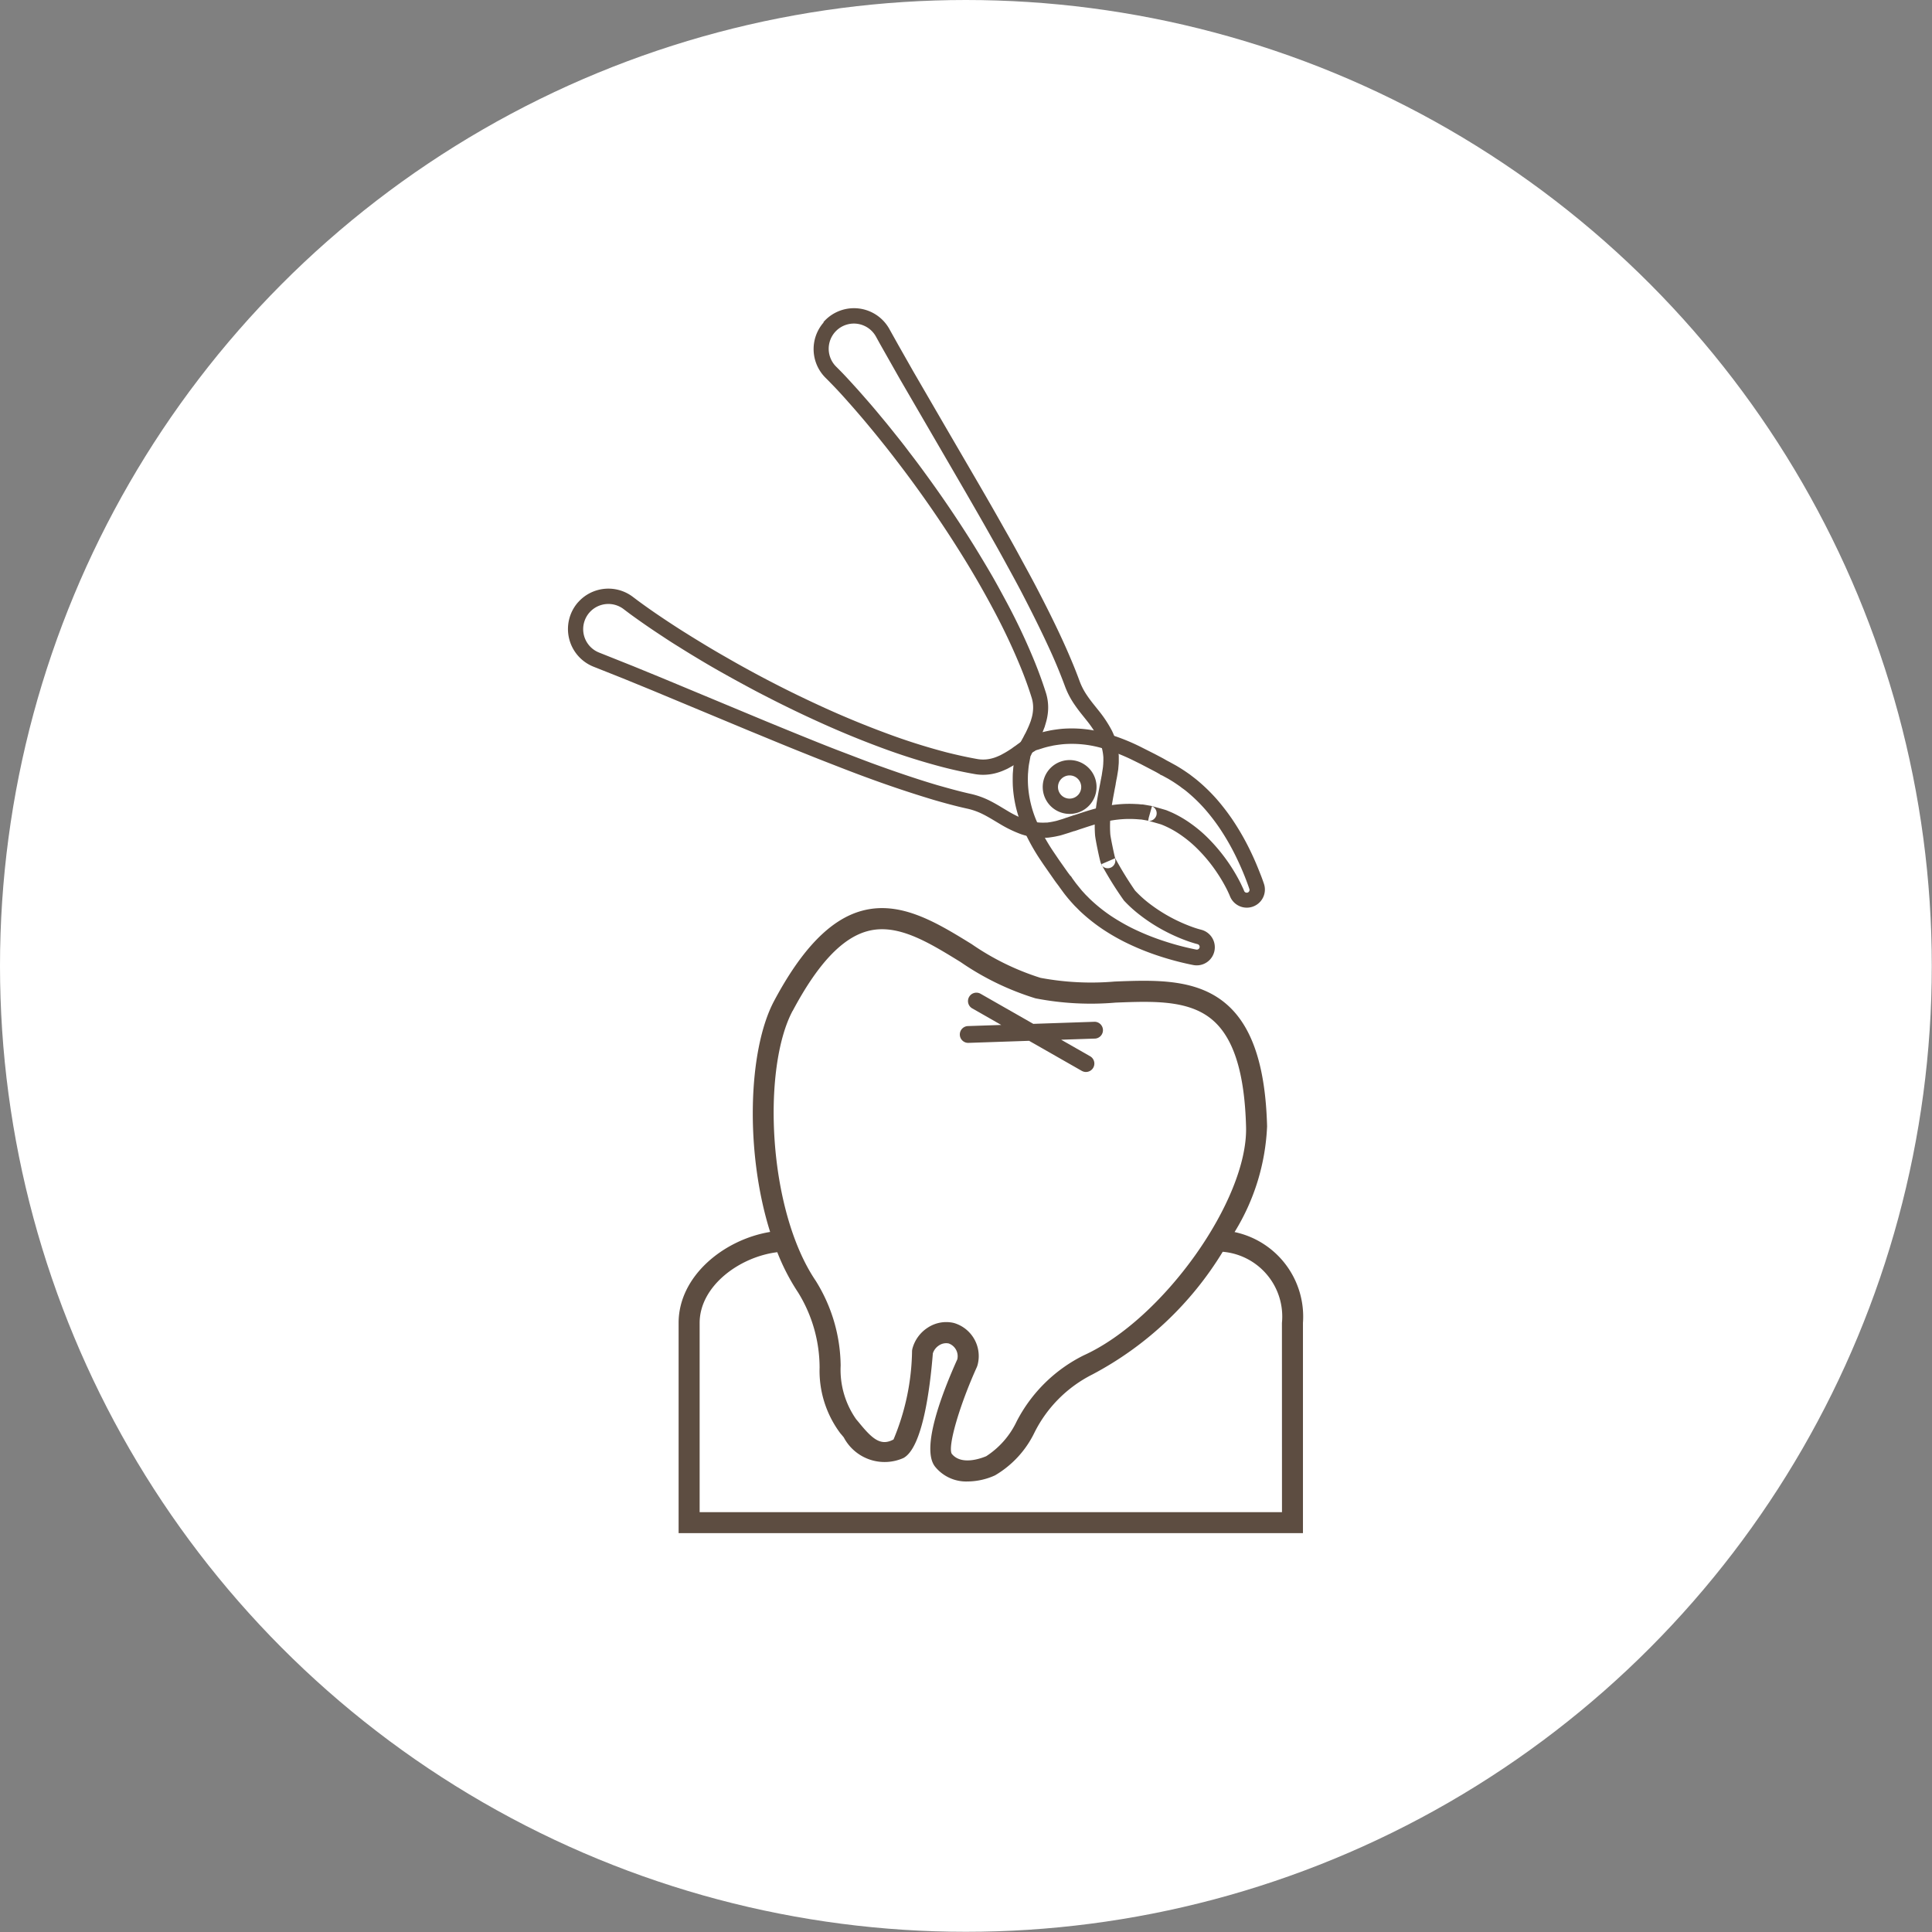
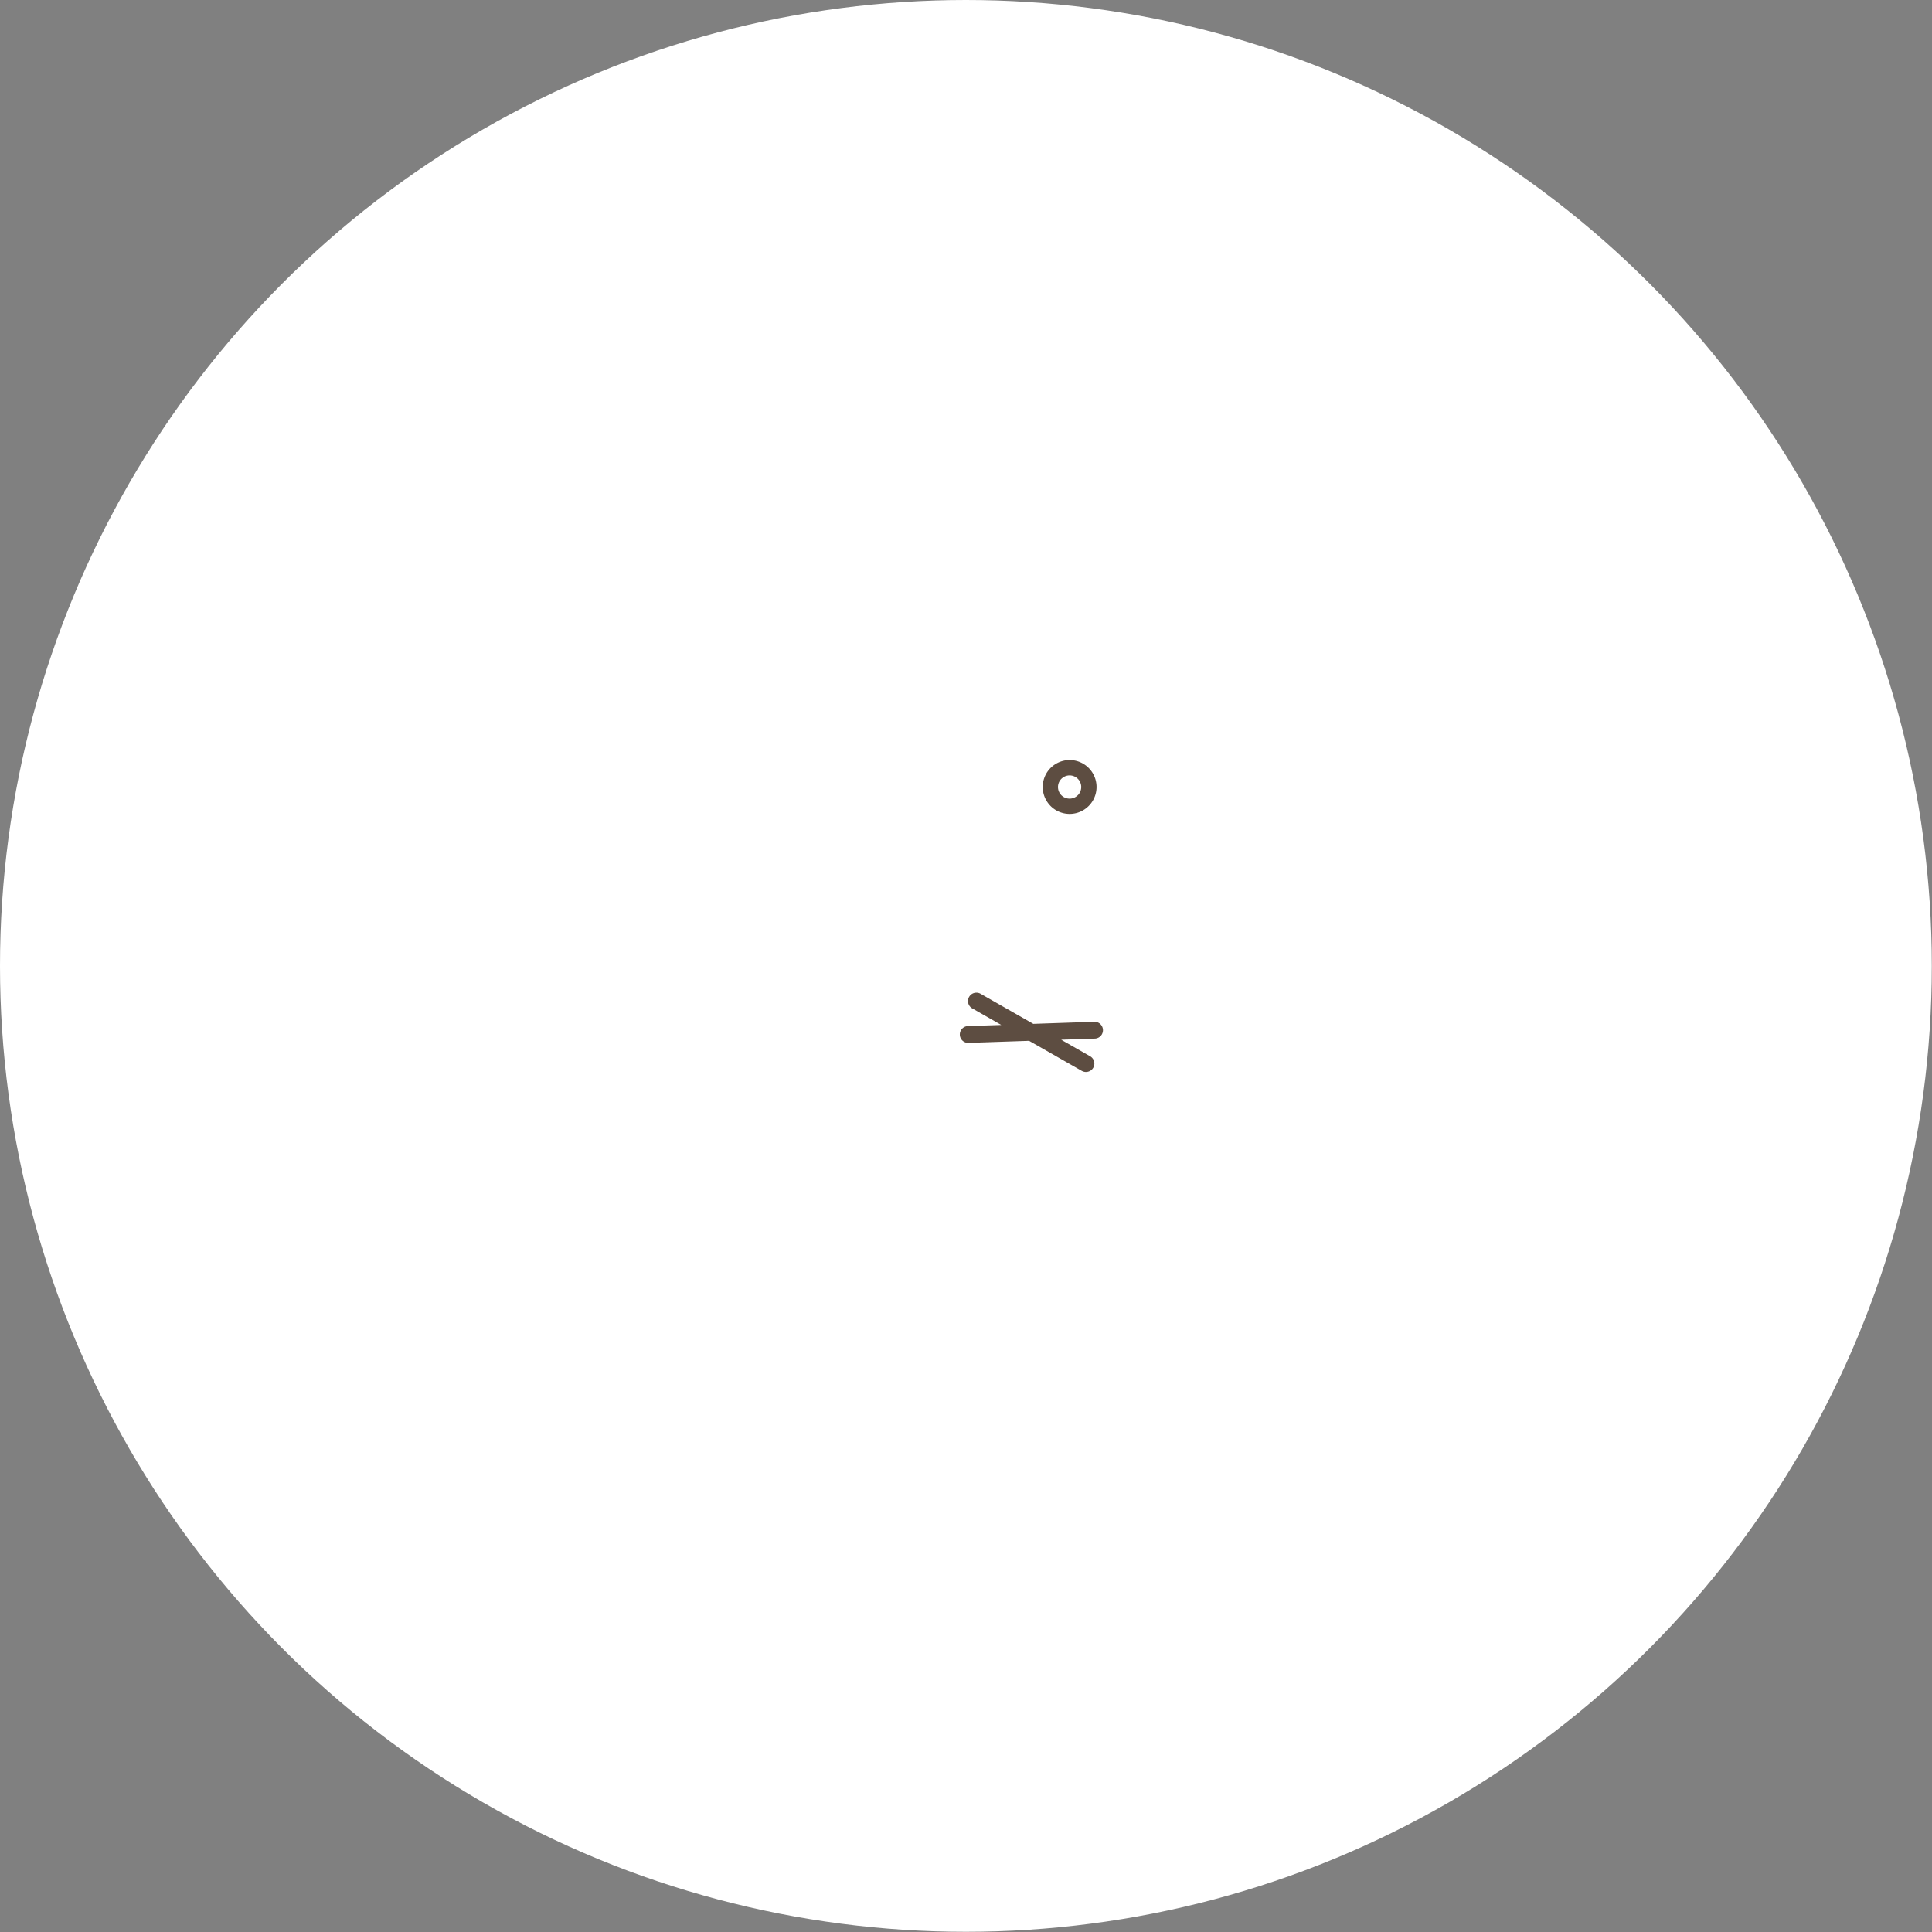
<svg xmlns="http://www.w3.org/2000/svg" width="75.992" height="75.992" viewBox="0 0 76 76">
  <rect x="0" y="0" width="76" height="76" fill="#808080" stroke="none" />
  <g data-name="Сгруппировать 196" transform="translate(-753.135 -5554.57)">
    <circle cx="37.996" cy="37.996" r="37.996" fill="#fff" data-name="Эллипс 15" transform="translate(753.135 5554.57)" />
    <g data-name="Сгруппировать 118">
      <g fill="#5d4d41" data-name="Сгруппировать 117">
-         <path d="M801.7 5603.036a8.613 8.613 0 0 0 1.279-4.158c-.06-2.286-.551-3.83-1.5-4.719-1.18-1.106-2.864-1.041-4.491-.978a10.819 10.819 0 0 1-2.922-.145 10.113 10.113 0 0 1-2.71-1.328c-1.375-.847-2.8-1.723-4.315-1.31-1.234.334-2.364 1.5-3.455 3.547-1.029 1.935-1.145 5.947-.156 9.086-1.818.3-3.6 1.734-3.6 3.578v8.27h24.56v-8.27a3.4 3.4 0 0 0-2.69-3.573Zm-17.383-8.7c.978-1.839 1.94-2.866 2.942-3.137 1.172-.319 2.383.427 3.664 1.216a10.749 10.749 0 0 0 2.945 1.427 11.382 11.382 0 0 0 3.153.168c1.524-.059 2.965-.114 3.893.756.779.73 1.184 2.083 1.238 4.136.075 2.869-3.265 7.57-6.383 8.982a5.938 5.938 0 0 0-2.641 2.6 3.318 3.318 0 0 1-1.2 1.371c-.01 0-.939.429-1.356-.1-.157-.306.307-1.9.993-3.415l.024-.071a1.356 1.356 0 0 0-.925-1.655l-.02-.005a1.319 1.319 0 0 0-1.01.185 1.417 1.417 0 0 0-.61.841l-.011.067a9.315 9.315 0 0 1-.729 3.493c-.479.26-.805.011-1.314-.609a9.256 9.256 0 0 0-.155-.185 3.389 3.389 0 0 1-.611-2.108 6.406 6.406 0 0 0-.98-3.339c-1.892-2.796-2.115-8.354-.909-10.621Zm19.248 19.719h-22.908v-7.443c0-1.447 1.559-2.6 3.054-2.784a8.39 8.39 0 0 0 .824 1.592 5.643 5.643 0 0 1 .841 2.945 4.1 4.1 0 0 0 .817 2.589c.041.046.086.1.134.16a1.817 1.817 0 0 0 2.348.81c.752-.408 1.046-2.735 1.156-4.115a.58.58 0 0 1 .244-.315.5.5 0 0 1 .379-.076.533.533 0 0 1 .339.624c-.58 1.287-1.444 3.5-.876 4.221a1.572 1.572 0 0 0 1.287.584 2.635 2.635 0 0 0 1.072-.24 3.93 3.93 0 0 0 1.553-1.685 5.114 5.114 0 0 1 2.279-2.285 13.243 13.243 0 0 0 5.126-4.825 2.557 2.557 0 0 1 2.329 2.8Z" data-name="Контур 5004" />
        <path d="M791.143 5595.585a.351.351 0 0 0 .091.009l2.383-.081 2.072 1.182a.39.39 0 0 0 .085.034.331.331 0 0 0 .243-.609l-1.139-.65 1.31-.044a.331.331 0 1 0-.022-.661l-2.384.081-2.071-1.182a.331.331 0 1 0-.328.575l1.139.65-1.311.044a.331.331 0 0 0-.068.652Z" data-name="Контур 5005" />
        <g data-name="Сгруппировать 116">
-           <path d="M775.87 5578.268a1.592 1.592 0 0 1 1.778-.433 1.584 1.584 0 0 1 .393.223l.1.075c.037.028.084.064.142.106.225.165.467.336.718.507.148.1.326.221.523.349.234.154.432.281.625.4.251.159.486.3.72.443.285.172.549.327.808.474a43.262 43.262 0 0 0 1.85 1.011c.656.34 1.367.684 2.114 1.023a36.37 36.37 0 0 0 2.31.95 24.479 24.479 0 0 0 2.424.771c.4.1.809.192 1.22.264a1.309 1.309 0 0 0 .51-.016 1.466 1.466 0 0 0 .26-.083l.053-.023.081-.036.142-.078a3.33 3.33 0 0 0 .212-.129l.048-.031c.025-.015.042-.029.06-.042l.057-.042.043-.029a.668.668 0 0 0 .056-.04l.013-.01c.113-.082.222-.161.316-.223l-.015-.046.2-.068.031-.011.116-.04.215-.069c.129-.041.254-.068.375-.094l.085-.018c.138-.025.283-.045.443-.062a4.861 4.861 0 0 1 1.7.162 8.061 8.061 0 0 1 1.379.532l.585.295.286.151c.049.026.093.051.136.076s.071.04.108.059l.017.01.02.009.045.025.217.119c.074.043.147.088.218.132l.126.082c.067.046.134.091.2.138l.009.006.088.068c.052.039.1.077.151.117a7 7 0 0 1 .818.787 8.664 8.664 0 0 1 .6.777 9.912 9.912 0 0 1 .761 1.337c.183.384.3.693.38.893.041.106.07.189.09.246l.03.088a.712.712 0 0 1-1.331.5l-.034-.082a6.342 6.342 0 0 0-.085-.184 6.2 6.2 0 0 0-.407-.695 6.044 6.044 0 0 0-.791-.954 4.57 4.57 0 0 0-.558-.47 3.844 3.844 0 0 0-.66-.387 2.992 2.992 0 0 0-.13-.056l-.045-.018c-.054-.018-.3-.088-.524-.15a7.905 7.905 0 0 0-.276-.048h-.032c-.062-.005-.123-.011-.187-.014a4.037 4.037 0 0 0-.474 0 4.483 4.483 0 0 0-.915.153c-.242.064-.465.137-.68.208l-.141.046a3.917 3.917 0 0 1-.191.065h-.015l-.085.029c-.029.009-.051.015-.068.022l-.018.007-.323.1-.071.019-.158.034c-.053.01-.106.02-.159.027l-.075.011a.859.859 0 0 1-.1.01 2.684 2.684 0 0 1-1.024-.137 4.791 4.791 0 0 1-.829-.4l-.353-.211c-.115-.066-.214-.123-.314-.172a2.656 2.656 0 0 0-.6-.218c-.5-.109-.98-.244-1.345-.35a44.622 44.622 0 0 1-2.569-.858c-.429-.156-.86-.322-1.229-.466s-.759-.294-1.19-.469c-.643-.255-1.264-.512-1.864-.76l-.4-.164-3.828-1.595-1.127-.461-1.165-.463a1.595 1.595 0 0 1-.619-2.534Zm17.619 6.084a.883.883 0 0 1-.1.068l-.034.023-.039.029a1.259 1.259 0 0 1-.1.072l-.04.026c-.078.05-.16.1-.252.152l-.154.085c-.039.019-.078.036-.117.053l-.048.021a2.111 2.111 0 0 1-.368.119 1.908 1.908 0 0 1-.746.022 15.8 15.8 0 0 1-1.27-.275 25.455 25.455 0 0 1-2.484-.789 36.54 36.54 0 0 1-2.345-.968 45.155 45.155 0 0 1-2.143-1.037c-.334-.169-.651-.341-.974-.516a60.414 60.414 0 0 1-.9-.5 35.814 35.814 0 0 1-.819-.481 38.087 38.087 0 0 1-.73-.449c-.2-.122-.4-.251-.634-.407a29.974 29.974 0 0 1-1.267-.874l-.152-.114-.1-.076a.99.99 0 0 0-1.529.423.99.99 0 0 0 .562 1.283l1.336.533 1.147.47 4.047 1.685c.6.247 1.217.5 1.858.758.43.174.815.326 1.182.465s.8.308 1.219.462c.686.249 1.594.57 2.531.846.356.1.826.235 1.307.341a3.248 3.248 0 0 1 .736.265c.114.057.223.118.352.193l.354.212a4.231 4.231 0 0 0 .719.349 2.051 2.051 0 0 0 .795.106h.046l.076-.011c.044-.006.086-.014.129-.022l.134-.029.048-.013.208-.063.077-.026c.039-.015.077-.027.112-.037l.052-.018.033-.012c.058-.018.117-.037.176-.059h.01l.145-.047c.213-.071.454-.15.713-.219a5.1 5.1 0 0 1 1.037-.172 4.538 4.538 0 0 1 .541 0c.068 0 .138.009.208.016h.049c.067.009.2.033.271.046a.371.371 0 0 1 .056.009l.028.006c.118.033.509.142.579.166l.069.028.15.064a4.489 4.489 0 0 1 .761.446 5.186 5.186 0 0 1 .63.53 6.919 6.919 0 0 1 1.316 1.814l.1.213.036.087a.11.11 0 0 0 .205-.078l-.03-.088a10.732 10.732 0 0 0-.444-1.075 9.35 9.35 0 0 0-.714-1.257 7.822 7.822 0 0 0-.555-.719 6.317 6.317 0 0 0-.745-.718c-.043-.035-.088-.069-.133-.1s-.061-.045-.091-.069c-.059-.043-.12-.084-.182-.127l-.1-.066a13.31 13.31 0 0 0-.2-.122l-.232-.127-.085-.036-.005-.012-.082-.046a3.136 3.136 0 0 0-.121-.067l-.563-.294-.29-.143a7.578 7.578 0 0 0-1.273-.493 4.263 4.263 0 0 0-1.481-.142 5.594 5.594 0 0 0-.39.053l-.069.016a3.459 3.459 0 0 0-.319.079l-.2.064h-.006l-.061.02-.039.013a.333.333 0 0 1-.058.039 3.588 3.588 0 0 0-.327.223Zm5.234.585-.005-.01Zm-.162 1.821a.3.3 0 0 0 .059-.1.3.3 0 0 0-.169-.372l-.126.446-.026.131a.3.3 0 0 0 .262-.105Z" data-name="Контур 5006" />
-           <path d="M785.529 5567.239c.021-.025.044-.049.067-.073a1.594 1.594 0 0 1 2.253-.012 1.634 1.634 0 0 1 .27.355l.011.021.348.623.58 1.022 1.3 2.239 1.294 2.222c.323.558.656 1.135.993 1.737.23.4.433.768.622 1.117s.414.755.623 1.155c.342.656.786 1.525 1.189 2.432.153.349.351.809.526 1.29a2.592 2.592 0 0 0 .294.563c.062.094.131.185.215.294l.251.314a4.757 4.757 0 0 1 .507.77 2.677 2.677 0 0 1 .273 1v.176c0 .054 0 .109-.006.164l-.013.155c0 .026-.006.05-.009.075l-.039.238-.022.113a.522.522 0 0 0-.012.064 2.547 2.547 0 0 1-.019.1v.015c-.012.066-.024.132-.039.2l-.027.148c-.042.222-.085.451-.116.7a4.525 4.525 0 0 0-.032.928c.011.136.158.83.186.922v.012a14 14 0 0 0 .788 1.284 4.6 4.6 0 0 0 .538.491 6.3 6.3 0 0 0 1.8.972c.084.028.151.048.2.061l.078.021a.712.712 0 0 1-.321 1.386l-.09-.018a11.477 11.477 0 0 1-1.193-.315 10.07 10.07 0 0 1-1.423-.576 8.257 8.257 0 0 1-.85-.493 6.981 6.981 0 0 1-.89-.706c-.046-.044-.09-.089-.135-.135l-.079-.078-.008-.008a9.345 9.345 0 0 1-.16-.176l-.1-.116c-.053-.065-.107-.131-.16-.2l-.176-.24-.012-.019-.01-.014-.075-.1a3.896 3.896 0 0 1-.093-.126l-.447-.641-.108-.161a8.052 8.052 0 0 1-.712-1.3 4.828 4.828 0 0 1-.383-1.656 6.83 6.83 0 0 1 0-.453l.007-.087c.01-.123.02-.25.043-.382l.064-.344c.005-.022.009-.044.015-.065l.035-.174.045.008c.048-.1.111-.216.18-.344l.009-.014c.011-.019.021-.04.031-.061l.025-.048c.009-.019.021-.04.033-.061s.021-.037.03-.058l.028-.058c.036-.077.07-.149.1-.223l.06-.155.025-.086.017-.057a1.484 1.484 0 0 0 .047-.268 1.3 1.3 0 0 0-.052-.509c-.125-.4-.267-.79-.422-1.171a24.579 24.579 0 0 0-1.085-2.3 36.345 36.345 0 0 0-1.247-2.161 45.657 45.657 0 0 0-2.534-3.658 35.381 35.381 0 0 0-.577-.738 33.997 33.997 0 0 0-.534-.655c-.147-.179-.3-.359-.48-.567-.156-.182-.3-.341-.416-.473-.2-.225-.4-.442-.6-.645l-.122-.125-.088-.088a1.593 1.593 0 0 1-.08-2.18ZM796.5 5584.9l.016-.1c0-.017.005-.034.007-.051l.011-.132c0-.044.005-.089.005-.134v-.118a2.07 2.07 0 0 0-.211-.782 4.265 4.265 0 0 0-.443-.668l-.251-.314a6.278 6.278 0 0 1-.241-.33 3.253 3.253 0 0 1-.36-.692 20.838 20.838 0 0 0-.51-1.253c-.4-.89-.835-1.748-1.173-2.4-.205-.394-.418-.782-.617-1.145a56.299 56.299 0 0 0-.618-1.109c-.336-.6-.669-1.175-.99-1.732l-.207-.357-2.386-4.106-.773-1.365-.172-.312a1.007 1.007 0 0 0-.165-.215.991.991 0 1 0-1.394 1.409l.091.091.132.134c.2.207.4.429.609.659.114.127.264.3.424.482.183.211.338.394.487.576.192.228.369.446.542.664.208.259.4.5.584.748.239.31.436.573.618.825a45.655 45.655 0 0 1 1.949 2.883c.241.392.452.744.646 1.076s.393.7.621 1.123a24.8 24.8 0 0 1 1.111 2.36c.162.4.309.805.44 1.218a1.934 1.934 0 0 1 .077.746 2.174 2.174 0 0 1-.069.378l-.015.052c-.012.041-.023.082-.038.124v.011l-.061.157a3.248 3.248 0 0 1-.116.265l-.023.05c-.016.037-.038.075-.055.106l-.022.041-.02.038a.897.897 0 0 1-.054.1 5.69 5.69 0 0 0-.182.352.312.312 0 0 1-.032.063l-.007.037-.013.07-.037.2c-.018.1-.027.211-.036.325l-.006.071a4.438 4.438 0 0 0 0 .4 4.266 4.266 0 0 0 .337 1.445 7.457 7.457 0 0 0 .658 1.2l.229.338.316.448c.028.04.055.076.082.111l.052.07h.013l.064.1.142.193.148.183.082.1.147.161.081.08c.04.041.079.081.12.119a6.277 6.277 0 0 0 .81.644 8.133 8.133 0 0 0 .789.457 9.51 9.51 0 0 0 1.337.54 10.515 10.515 0 0 0 1.124.298l.09.018a.111.111 0 0 0 .128-.079.11.11 0 0 0-.078-.134l-.084-.023a6.328 6.328 0 0 1-.227-.07 6.787 6.787 0 0 1-.822-.344 6.67 6.67 0 0 1-1.155-.725 5.093 5.093 0 0 1-.607-.553 13.715 13.715 0 0 1-.893-1.435l-.013-.028a.344.344 0 0 1-.023-.071c-.041-.143-.194-.86-.209-1.049a5.153 5.153 0 0 1 .035-1.052c.033-.264.08-.514.121-.734l.031-.161c.013-.061.024-.122.035-.182l.007-.035c0-.019.009-.039.012-.059s.011-.069.021-.111Zm-3.173-1.036h-.005Zm.018 0Zm0 0Zm3.651 4.469-.548.237a.3.3 0 0 0 .548-.237Z" data-name="Контур 5007" />
-           <path d="M794.414 5584.831a1.059 1.059 0 1 1 .1 1.494 1.061 1.061 0 0 1-.1-1.494Zm1.14 1a.457.457 0 1 0-.644.043.458.458 0 0 0 .644-.044Z" data-name="Контур 5008" />
+           <path d="M794.414 5584.831a1.059 1.059 0 1 1 .1 1.494 1.061 1.061 0 0 1-.1-1.494m1.14 1a.457.457 0 1 0-.644.043.458.458 0 0 0 .644-.044Z" data-name="Контур 5008" />
        </g>
      </g>
    </g>
  </g>
</svg>